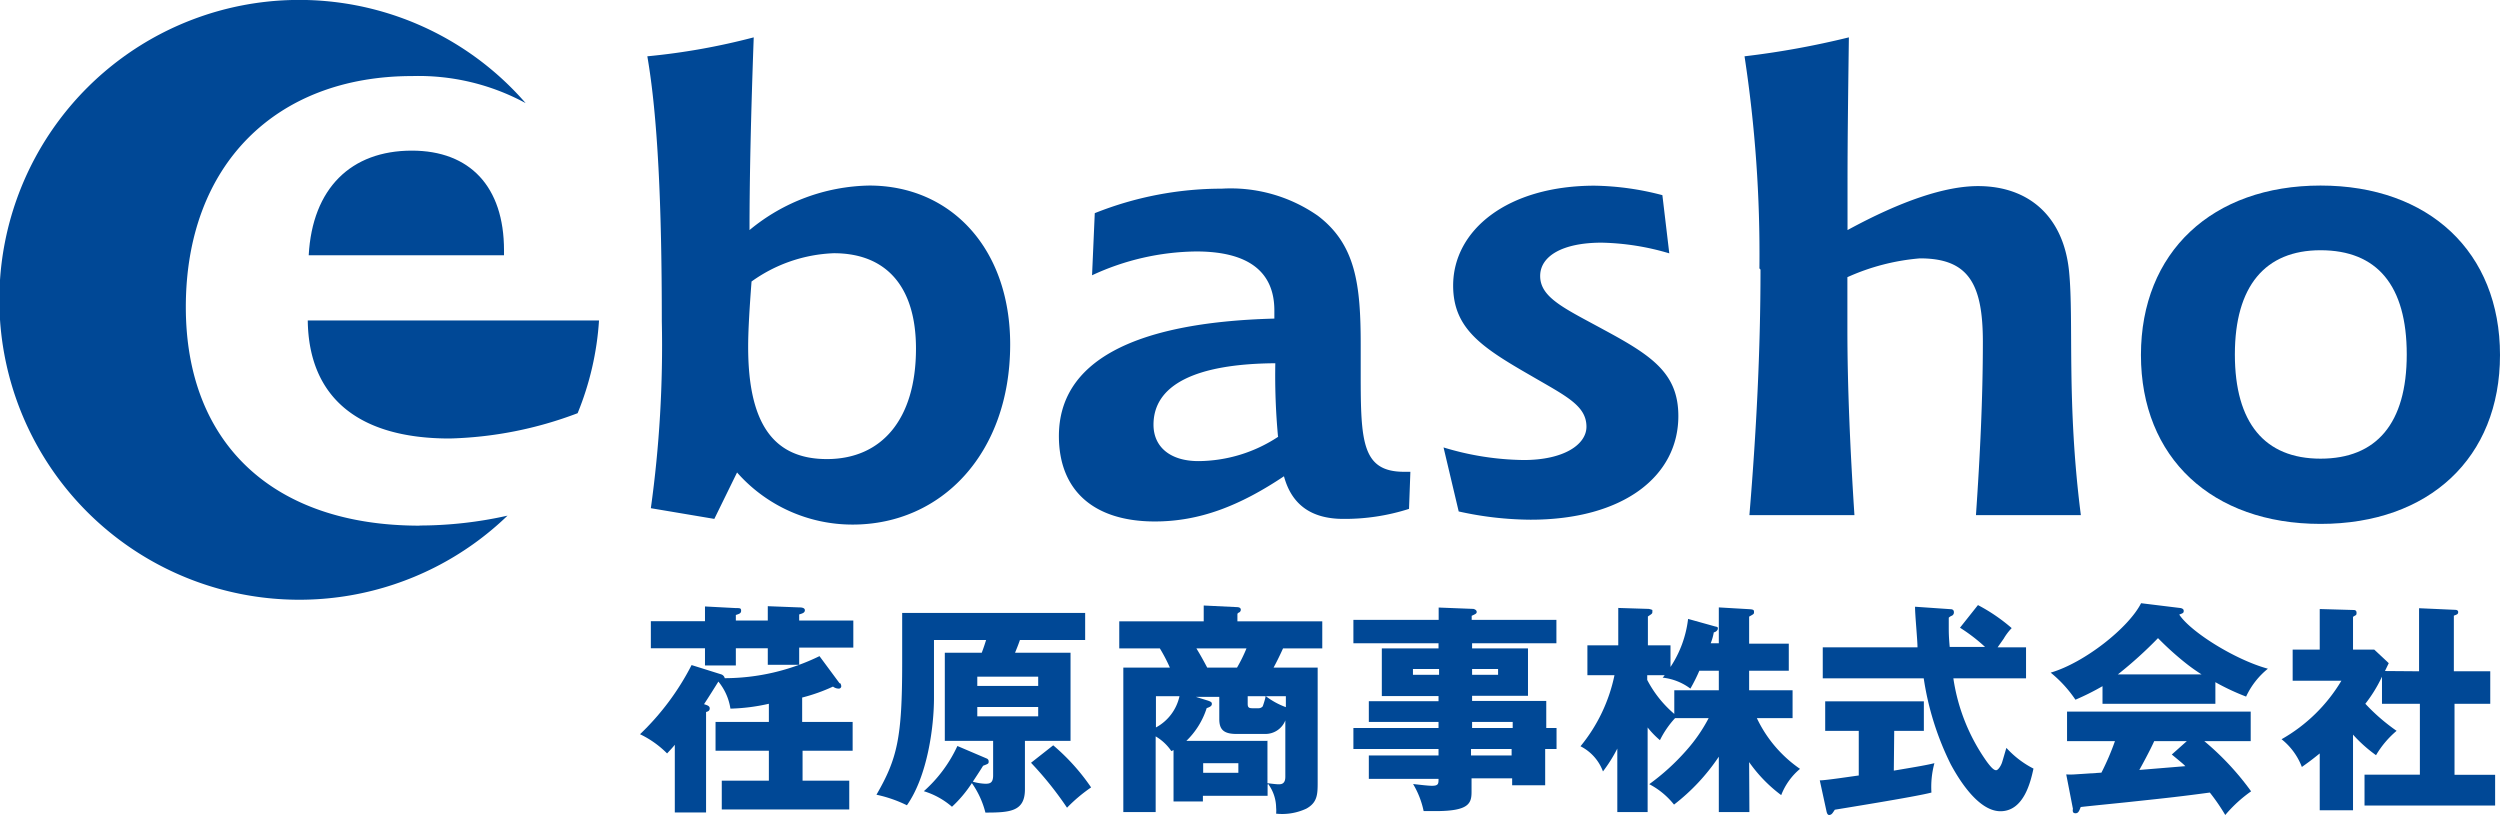
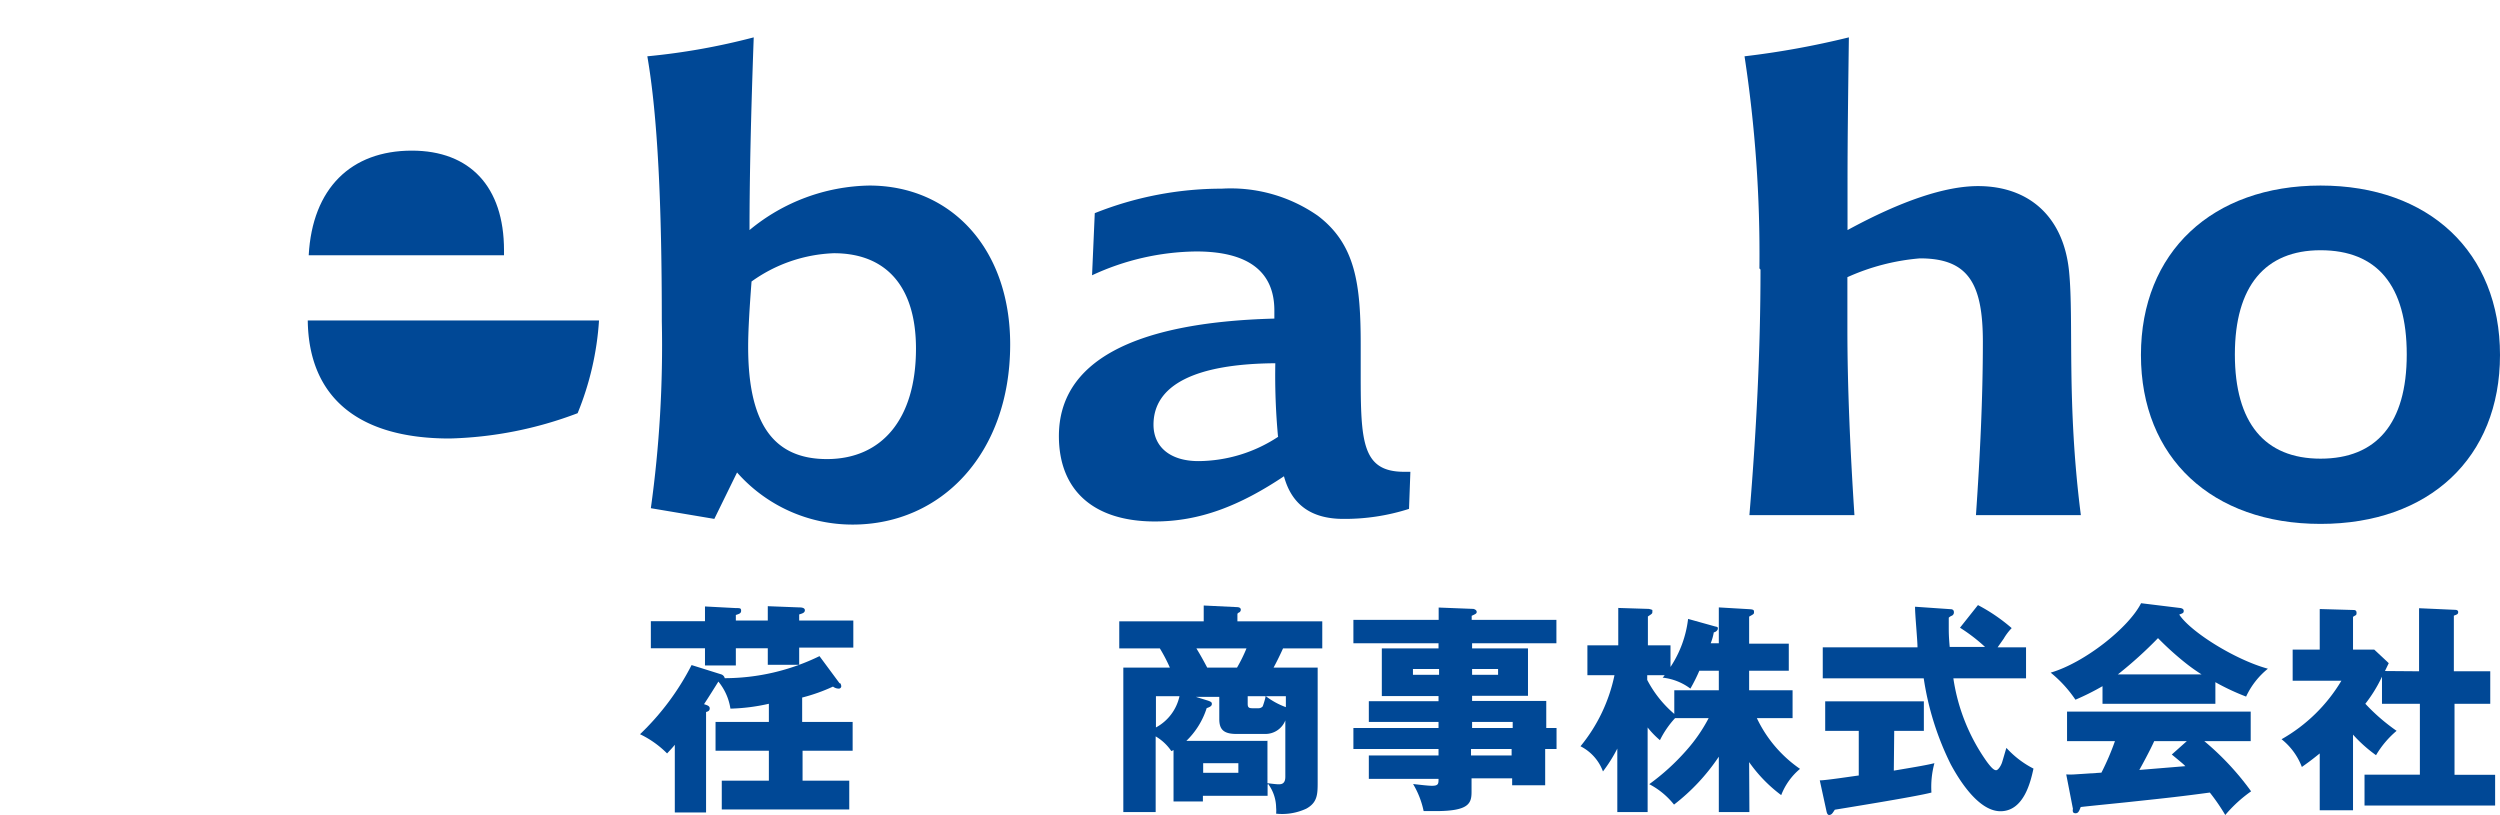
<svg xmlns="http://www.w3.org/2000/svg" viewBox="0 0 184.72 60.22">
  <defs>
    <style>.cls-1{fill:#004896;}</style>
  </defs>
  <title>logo</title>
  <g id="レイヤー_2" data-name="レイヤー 2">
    <g id="ヘッダー">
      <path class="cls-1" d="M22.74,23.68c.07,5.69,3.75,8.72,10.48,8.72a28.56,28.56,0,0,0,9.46-1.87,21.75,21.75,0,0,0,1.58-6.85Z" />
-       <path class="cls-1" d="M31,38.84c-10.81,0-17.27-6.07-17.27-16.15,0-10.51,6.66-17.07,16.73-17.07a16.6,16.6,0,0,1,8.38,2,22.16,22.16,0,1,0-1.34,30.48,29.92,29.92,0,0,1-6.5.73" />
      <path class="cls-1" d="M30.43,11.13c-4.49,0-7.35,2.78-7.62,7.73H37.24v-.37c0-4.7-2.52-7.36-6.81-7.36" />
      <path class="cls-1" d="M55.69,2.76a49.07,49.07,0,0,1-7.86,1.4c.77,4.45,1.07,11,1.07,19.57a87.13,87.13,0,0,1-.81,13.82l4.69.79,1.68-3.43A11.36,11.36,0,0,0,63,38.76c6.59,0,11.64-5.29,11.64-13.31,0-7.1-4.39-11.74-10.41-11.74A14.22,14.22,0,0,0,55.38,17q0-5.64.31-14.2m-.16,18a11.1,11.1,0,0,1,6.08-2.09c3.87,0,6.07,2.46,6.07,7.05,0,5.24-2.55,8.16-6.58,8.16s-5.82-2.73-5.82-8.3c0-1.2.1-2.83.25-4.82" />
      <path class="cls-1" d="M94.87,35.19c.56,2.08,2,3.15,4.39,3.15a15.55,15.55,0,0,0,4.85-.74l.1-2.74h-.46c-3.11,0-3.21-2.22-3.21-7.19V25.49c0-4.45-.36-7.42-3.17-9.55a11.25,11.25,0,0,0-7.09-2,25.29,25.29,0,0,0-9.39,1.81l-.2,4.59a18.66,18.66,0,0,1,7.7-1.76c3.83,0,5.77,1.48,5.77,4.36v.6c-10.56.28-15.92,3.25-15.92,8.68,0,4,2.55,6.31,7.09,6.31,3.32,0,6.28-1.16,9.54-3.34m-.41-2.93a10.8,10.8,0,0,1-5.91,1.81c-2.1,0-3.32-1.06-3.32-2.69,0-2.92,3.06-4.5,9-4.54a49.05,49.05,0,0,0,.2,5.42" />
-       <path class="cls-1" d="M123.34,18.72a18.68,18.68,0,0,0-5-.79c-2.9,0-4.54,1-4.54,2.46,0,1.62,1.84,2.41,4.75,4,3.52,1.9,5.46,3.2,5.46,6.35,0,4.46-4.08,7.66-10.92,7.66a25,25,0,0,1-5.31-.61l-1.12-4.73a21,21,0,0,0,5.92.93c3,0,4.64-1.16,4.64-2.46,0-1.57-1.53-2.27-4.08-3.76-3.62-2.08-5.77-3.47-5.77-6.67,0-4.09,4-7.38,10.46-7.38a20.72,20.72,0,0,1,5,.7Z" />
      <path class="cls-1" d="M130,19.83A97.05,97.05,0,0,0,128.9,4.16a62.93,62.93,0,0,0,7.71-1.4c-.05,3.85-.1,7.43-.1,10.72V17c4-2.18,7.24-3.25,9.64-3.25,3.78,0,6.33,2.27,6.73,6.31.36,3.62-.2,9.65.87,18H146c.3-4.36.51-8.63.51-12.8,0-4.32-1.08-6.17-4.65-6.17a16.29,16.29,0,0,0-5.36,1.39c0,1.25,0,2.5,0,3.8,0,4.36.21,9,.52,13.78h-7.76c.51-6.12.82-12.15.82-18.14" />
      <path class="cls-1" d="M171.46,13.71c-8,0-13.27,4.92-13.27,12.52s5.26,12.48,13.27,12.48,13.26-4.87,13.26-12.48-5.25-12.52-13.26-12.52m0,4.78c4.18,0,6.37,2.6,6.37,7.7s-2.24,7.7-6.37,7.7-6.33-2.65-6.33-7.7,2.24-7.7,6.33-7.7" />
      <path class="cls-1" d="M52.09,44.81l2.28.12c.3,0,.39,0,.39.19s-.11.23-.39.32v.41h2.36V44.79l2.32.09c.1,0,.42,0,.42.21s-.25.25-.42.31v.45h4v2h-4v1.27H56.73V47.9H54.37v1.27H52.09V47.9h-4v-2h4Zm10,5.68a.48.48,0,0,1,.07.21.18.18,0,0,1-.2.18.69.69,0,0,1-.41-.15,13.08,13.08,0,0,1-2.28.81v1.8H63v2.13h-3.7v2.21h3.45v2.13H53.33V57.68h3.48V55.47H52.87V53.34h3.94V52a14.34,14.34,0,0,1-2.84.36,4.14,4.14,0,0,0-.89-2c-.33.53-.66,1.06-1.06,1.67.24.08.42.13.42.31s-.13.23-.27.27v7.42H49.86v-5c-.19.24-.34.39-.57.64a7.2,7.2,0,0,0-2-1.42,19.07,19.07,0,0,0,3.81-5.11l2.2.69a.39.39,0,0,1,.25.28,16,16,0,0,0,7-1.63l1.48,2" />
-       <path class="cls-1" d="M76.18,56.36a25.29,25.29,0,0,1,2.66,3.32,11.65,11.65,0,0,1,1.78-1.5,15.53,15.53,0,0,0-2.8-3.11Zm.53-3.43h-4.5v-.69h4.5Zm-1,1.81H79.1V48.23H75c.13-.33.2-.48.36-.94h4.82v-2H66.66V49c0,5.53-.36,7.05-1.9,9.72a9.65,9.65,0,0,1,2.25.78c1.53-2.18,2-5.83,2-7.92s0-2.33,0-2.61V47.29h3.85c-.1.33-.2.62-.32.94H69.81v6.51h3.57v2.55c0,.56-.23.62-.58.62a4.09,4.09,0,0,1-.92-.15c.21-.33.38-.57.76-1.18.39-.15.41-.15.41-.32a.22.22,0,0,0-.13-.21l-2.18-.93a10.16,10.16,0,0,1-2.48,3.34,5.71,5.71,0,0,1,2.08,1.15,9.23,9.23,0,0,0,1.47-1.75,6.62,6.62,0,0,1,1,2.18c1.83,0,2.92-.08,2.92-1.72V54.74M72.21,50h4.5v.68h-4.5Z" />
      <path class="cls-1" d="M93.51,51.44c0,.14-.18.68-.21.75a.39.39,0,0,1-.29.14h-.49c-.31,0-.33-.13-.33-.36v-.53Zm1.5,0v.81a5.58,5.58,0,0,1-1.48-.81H95m-9.59,0h1.74a3.46,3.46,0,0,1-1.74,2.31V51.44m6.09,5.66h-2.6v-.71h2.6Zm.6-9.19a11.38,11.38,0,0,1-.7,1.42H89.2c-.28-.53-.49-.91-.8-1.42h3.71m1.58,10a3,3,0,0,1,.6,1.76,2.4,2.4,0,0,1,0,.45,4.22,4.22,0,0,0,2.23-.37c.84-.46.84-1.09.84-2V49.33H94.1c.17-.31.43-.82.7-1.42h2.9v-2H91.43v-.54s0-.07.15-.13a.23.23,0,0,0,.1-.19c0-.14-.13-.18-.25-.19l-2.49-.12v1.17H82.7v2h3a11.94,11.94,0,0,1,.74,1.42H83V60h2.39V54.41a3.58,3.58,0,0,1,1.16,1.09l.16-.08v3.8h2.17V58.8h4.78V58m0-3.26h-6a5.82,5.82,0,0,0,1.5-2.42c.32-.1.38-.2.38-.3s0-.15-.28-.25l-.9-.28h1.73v1.64c0,.76.31,1.1,1.27,1.1h2.11a1.58,1.58,0,0,0,1.5-1v4.17c0,.55-.33.55-.51.55s-.79-.08-.81-.08V54.69" />
      <path class="cls-1" d="M104.4,49.43h1.93v.43H104.4Zm6.29.43h-1.92v-.43h1.92Zm-1.92,3.48h3v.45h-3Zm5.48.45v-2h-5.48v-.38h4.13V47.91h-4.13v-.38H115V45.8h-6.26v-.3c.28-.13.37-.16.37-.29s-.15-.2-.25-.22l-2.56-.1v.91H100v1.73h6.29v.38h-4.19v3.52h4.19v.38h-5.15v1.53h5.15v.45H100v1.55h6.29v.48h-5.15v1.73h5.15c0,.35,0,.51-.48.51-.29,0-.86-.07-1.4-.13a6.41,6.41,0,0,1,.78,2c.21,0,.54,0,.89,0,2.44,0,2.65-.56,2.65-1.42v-1h3v.51h2.44V55.34h.84V53.79h-.84m-5.48,1.55h3v.48h-3Z" />
      <path class="cls-1" d="M129.24,56.31a10.66,10.66,0,0,0,2.37,2.44A4.75,4.75,0,0,1,133,56.81a9.44,9.44,0,0,1-3.19-3.75h2.64V51h-3.21V49.56h2.93v-2h-2.93v-2c.34-.19.36-.19.36-.33s0-.2-.36-.22L127,44.88v2.65h-.6a4.1,4.1,0,0,0,.23-.81c.1,0,.3-.13.3-.28s-.08-.11-.3-.18l-1.9-.53a8.16,8.16,0,0,1-1.3,3.55v-1.6h-1.67V45.55c.3-.2.33-.21.33-.34s0-.12,0-.14a1.07,1.07,0,0,0-.28-.08l-2.24-.07v2.76h-2.28v2.21h2a12.16,12.16,0,0,1-2.51,5.25A3.41,3.41,0,0,1,118.44,57a10.9,10.9,0,0,0,1.06-1.69V60h2.24V53.75a6.35,6.35,0,0,0,.91.94,6.8,6.8,0,0,1,1.12-1.63h2.48a11.78,11.78,0,0,1-1.67,2.41,16.48,16.48,0,0,1-2.72,2.47,5.73,5.73,0,0,1,1.83,1.51A14.94,14.94,0,0,0,127,55.91V60h2.26Zm-7.5-6.42H123a1.77,1.77,0,0,1-.15.18,4.16,4.16,0,0,1,2.05.81,12.55,12.55,0,0,0,.66-1.32H127V51h-3.29v1.75a8.35,8.35,0,0,1-2-2.51v-.35" />
      <path class="cls-1" d="M139.93,56.94c1.91-.32,2.42-.41,3-.55a6.7,6.7,0,0,0-.22,2.17c-1.15.31-6.94,1.23-7.14,1.27,0,0-.15.23-.18.26a.32.32,0,0,1-.23.13c-.14,0-.18-.18-.2-.26l-.5-2.3c.47,0,2.46-.31,2.88-.36V54h-2.48V51.82h7.29V54h-2.19Zm6.22-12.23a13,13,0,0,1,2.49,1.7,4,4,0,0,0-.59.78l-.45.64h2.1v2.29h-5.37a14.2,14.2,0,0,0,2.48,6.17c.35.47.53.62.68.62s.36-.33.44-.58.27-.93.32-1.07a7,7,0,0,0,2,1.53c-.2.91-.69,3.15-2.44,3.15s-3.25-2.69-3.67-3.46a21.32,21.32,0,0,1-2-6.36h-7.46V47.83h7c0-.55-.19-2.46-.18-3l2.61.18c.18,0,.26.08.26.23a.27.27,0,0,1-.14.25.66.66,0,0,0-.24.15c0,.23,0,.43,0,.74s0,.66.07,1.42h2.61a12.75,12.75,0,0,0-1.85-1.42l1.35-1.7" />
      <path class="cls-1" d="M160.47,55.75c.76.63.84.69,1,.86l-3.4.28c.1-.17.82-1.49,1.1-2.13h2.41Zm-7.32,4.06c0,.15,0,.28.21.28s.27-.18.38-.46c.55-.07,3.23-.33,3.83-.4,2.64-.28,3.63-.39,5.71-.67a14.51,14.51,0,0,1,1.14,1.66,10,10,0,0,1,1.91-1.75,20.3,20.3,0,0,0-3.46-3.71h3.43V52.58H152.73v2.18h3.54a19.06,19.06,0,0,1-1,2.33l-2,.13a5.17,5.17,0,0,1-.6,0l.5,2.57m10.51-9.39a17.08,17.08,0,0,0,2.28,1.07,5.75,5.75,0,0,1,1.61-2.06c-2.42-.66-5.71-2.72-6.55-4,.3-.11.33-.13.33-.28s-.16-.18-.21-.2l-2.94-.36c-.91,1.81-4.18,4.4-6.68,5.13a9.2,9.2,0,0,1,1.83,2,18.38,18.38,0,0,0,2-1V52h8.34V50.42m-7.18-.61a30.47,30.47,0,0,0,2.94-2.66A22.41,22.41,0,0,0,161.5,49a13.52,13.52,0,0,0,1.17.83h-6.19" />
      <path class="cls-1" d="M178.74,49.6V44.94l2.69.12s.2,0,.2.16-.08.18-.32.27V49.6H184V52h-2.64v5.25h3v2.27h-9.65V57.24h4.09V52H176V50a10.43,10.43,0,0,1-1.23,2,14.24,14.24,0,0,0,2.31,2,7,7,0,0,0-1.52,1.8,10.47,10.47,0,0,1-1.7-1.52v5.59h-2.46V55.67c-.69.56-1,.77-1.32,1a4.79,4.79,0,0,0-1.5-2.05A12.07,12.07,0,0,0,173,50.3H169.4V48h2V45l2.46.07c.11,0,.26,0,.26.21s-.06.15-.26.3V48h1.57l1.07,1-.28.58Z" />
    </g>
  </g>
</svg>